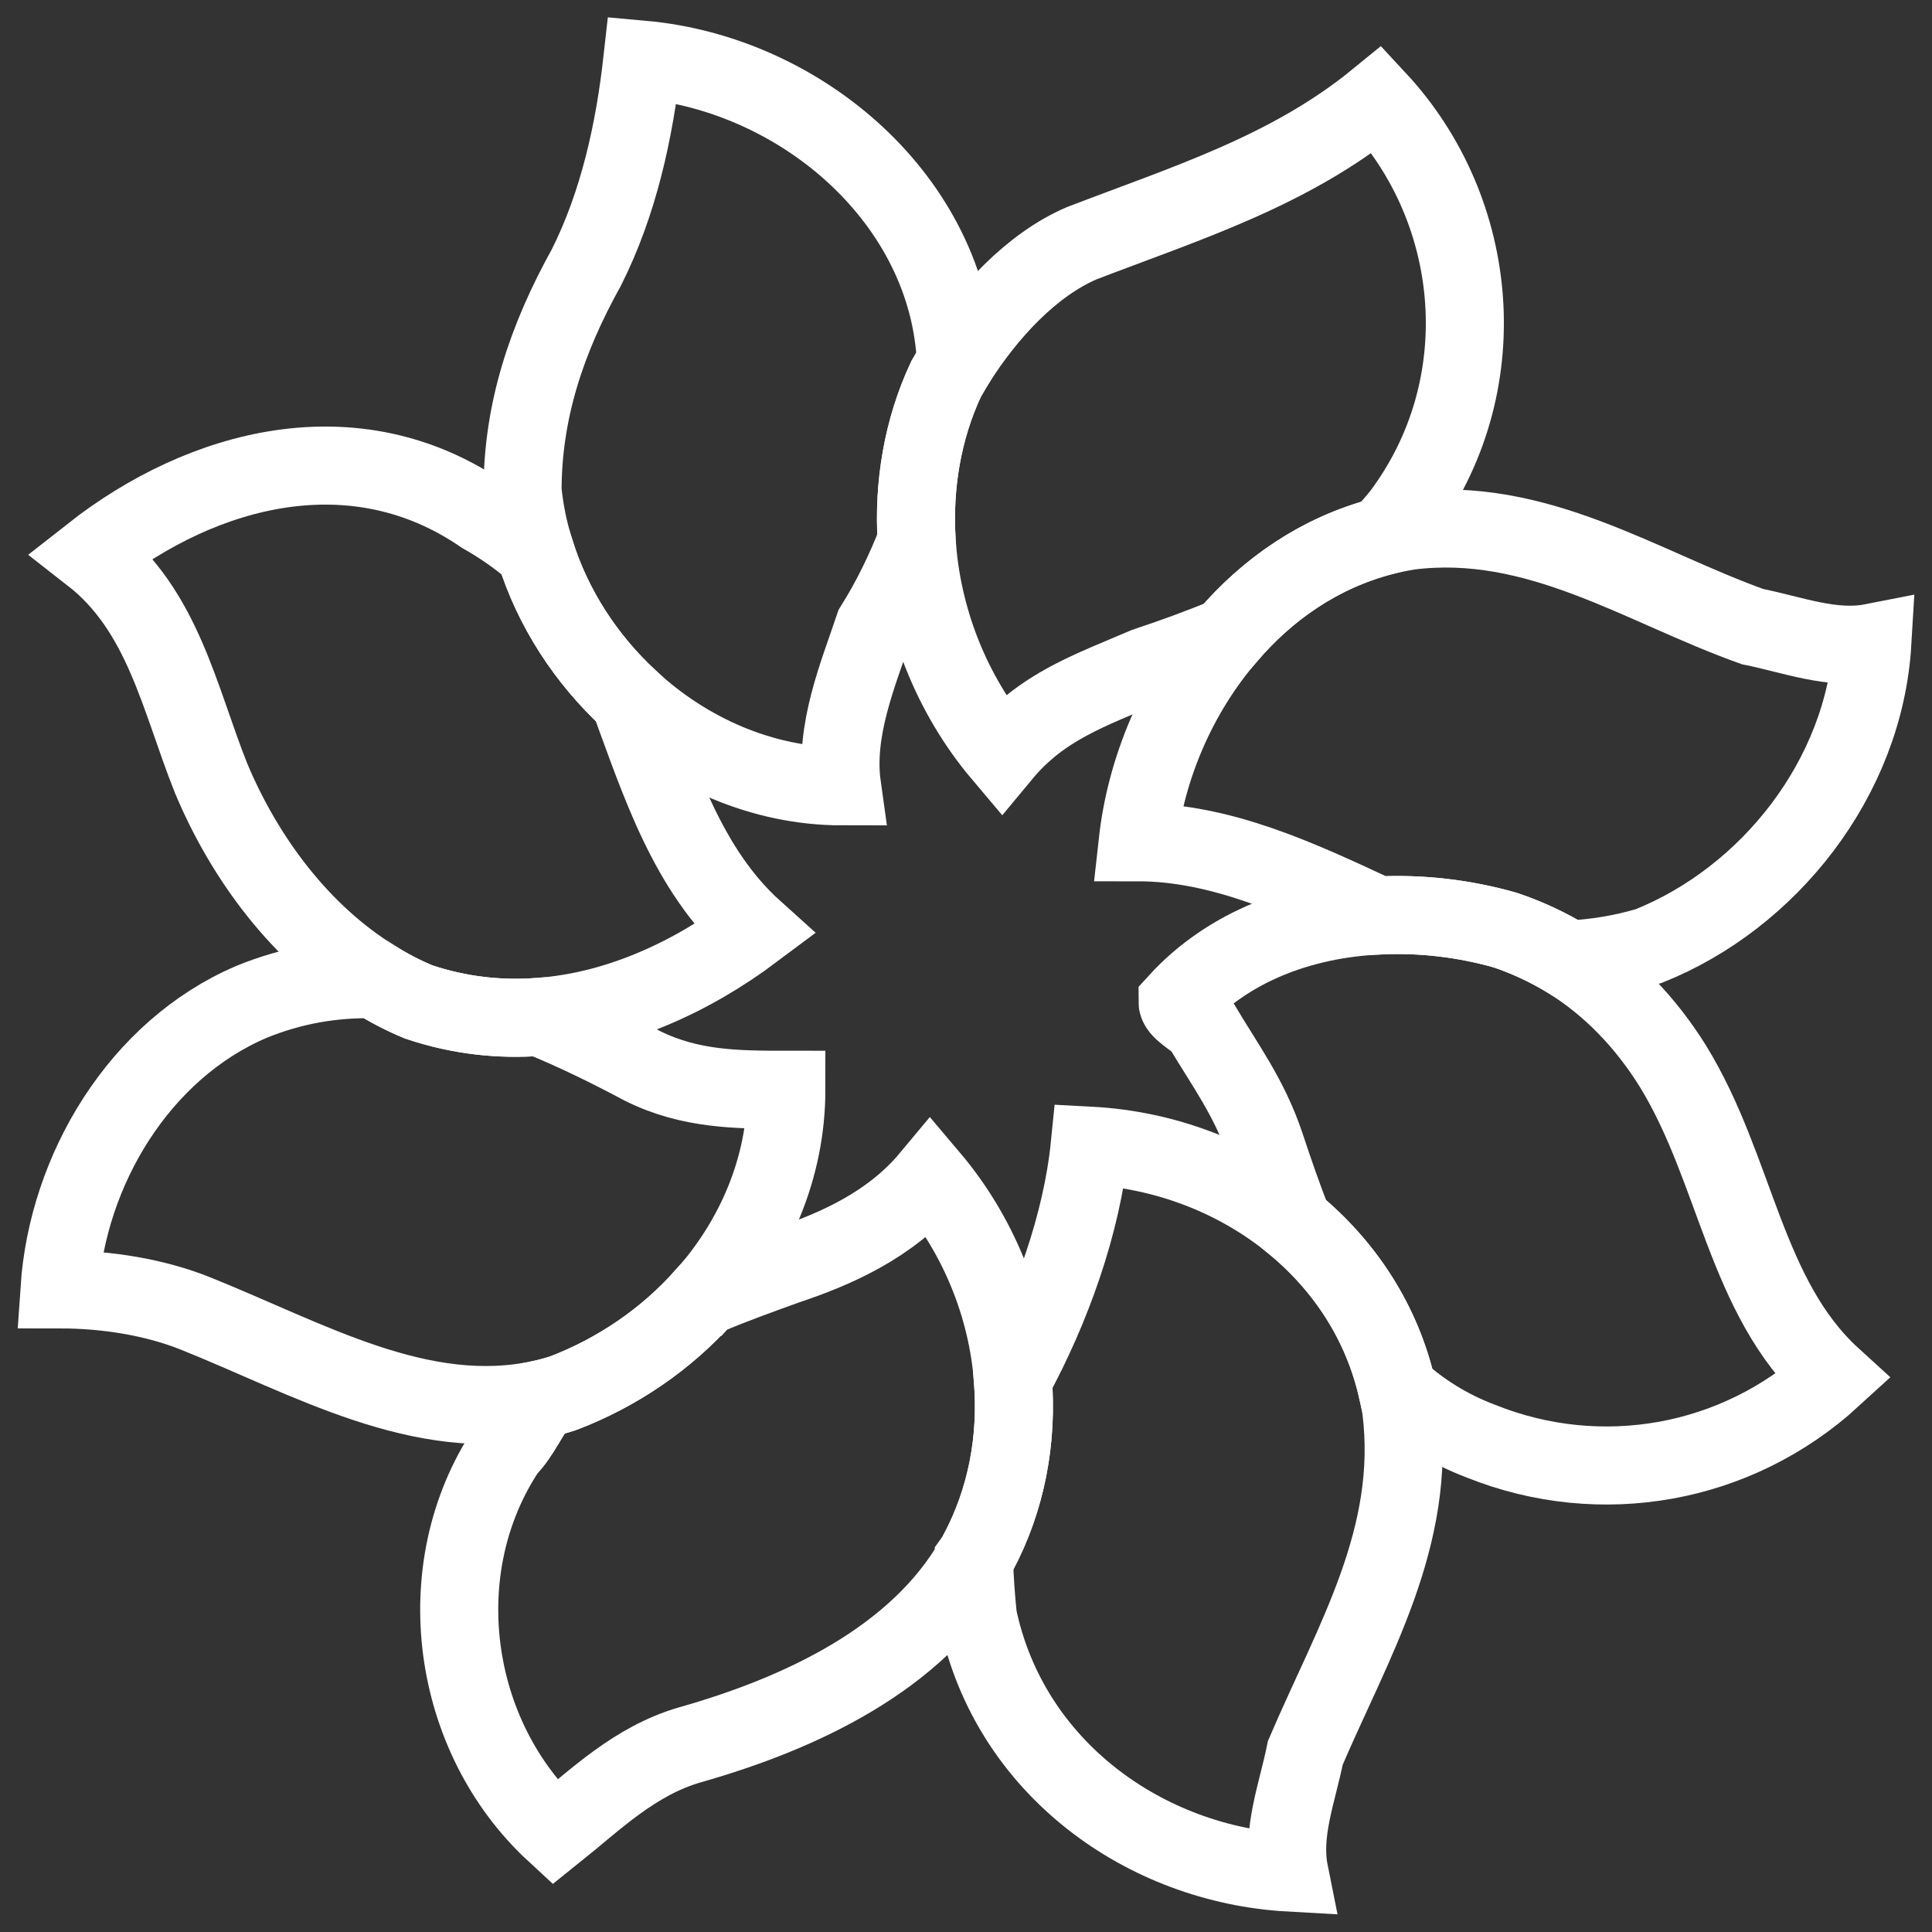
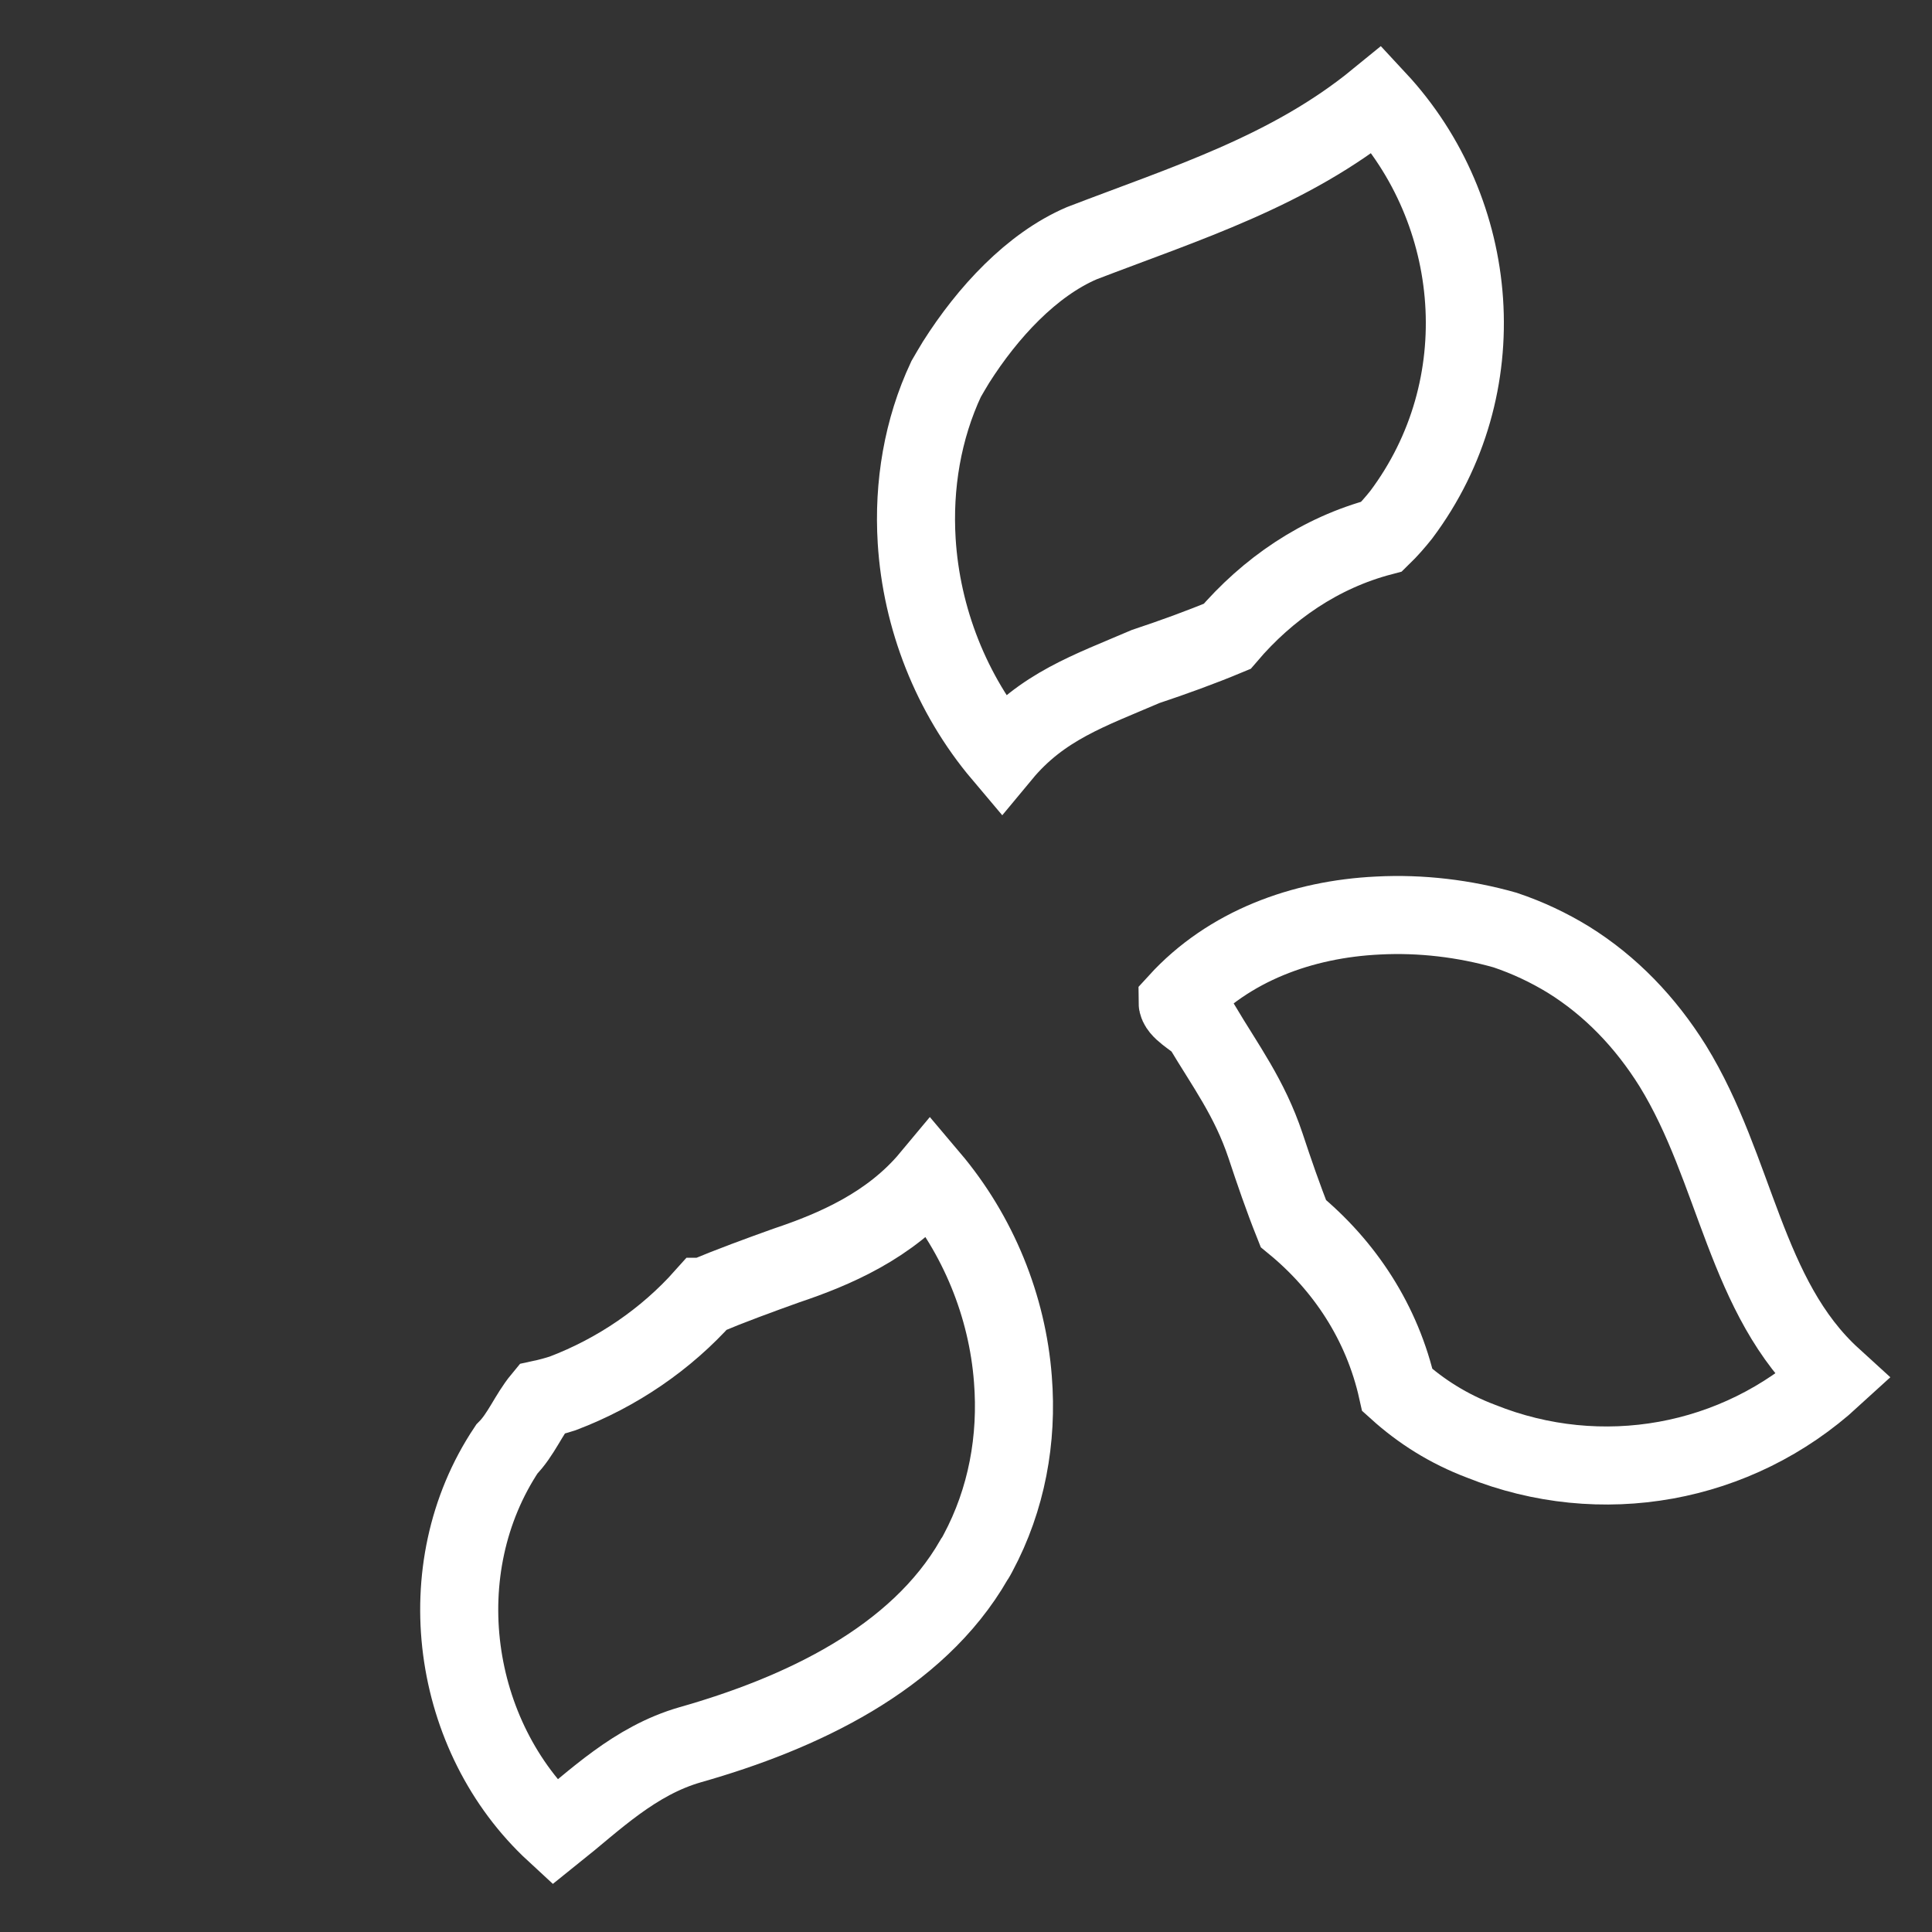
<svg xmlns="http://www.w3.org/2000/svg" width="99" height="99" viewBox="0 0 99 99" fill="none">
  <rect x="0" y="0" width="99" height="99" fill="#333333" stroke="none" />
-   <path d="M48.476 19.426C47.273 21.997 46.794 24.863 46.97 27.718C46.374 29.253 45.66 30.72 44.79 32.109C43.968 34.563 42.746 37.428 43.147 40.293C39.079 40.293 35.197 38.572 32.244 35.825C30.024 33.771 28.322 31.16 27.423 28.266C27.1 27.258 26.885 26.212 26.777 25.146C26.777 21.059 28.009 17.372 30.053 13.695C31.696 10.419 32.508 6.733 32.918 3.056C41.113 3.79 48.633 10.302 48.985 18.565C48.809 18.849 48.642 19.142 48.476 19.426Z" stroke="white" stroke-width="4" stroke-miterlimit="10" />
  <path d="M71.801 26.378C71.488 26.769 71.165 27.141 70.803 27.493C67.645 28.324 64.956 30.172 62.883 32.607C61.523 33.174 60.115 33.683 58.707 34.152C55.842 35.384 53.388 36.196 51.344 38.66C48.733 35.57 47.217 31.659 46.973 27.718C46.797 24.862 47.276 21.997 48.479 19.425C48.645 19.142 48.811 18.849 48.987 18.565C50.611 16.003 52.86 13.568 55.431 12.463C60.751 10.419 66.071 8.776 70.569 5.1C75.898 10.83 76.71 19.826 71.801 26.378Z" stroke="white" stroke-width="4" stroke-miterlimit="10" />
-   <path d="M95.945 32.93C95.534 39.883 90.625 46.024 84.484 48.478C83.144 48.879 81.756 49.104 80.367 49.173C79.36 48.557 78.284 48.048 77.121 47.657C75.048 47.07 72.818 46.796 70.608 46.914C66.638 45.066 62.619 43.159 58.297 43.159C58.717 39.365 60.341 35.561 62.883 32.608C64.956 30.173 67.645 28.325 70.804 27.493C71.263 27.376 71.733 27.278 72.212 27.2C78.754 26.378 84.083 30.065 89.804 32.109C91.857 32.52 93.901 33.331 95.945 32.93Z" stroke="white" stroke-width="4" stroke-miterlimit="10" />
-   <path d="M38.649 47.657C35.402 50.092 31.608 51.822 27.638 52.106C25.614 52.262 23.531 52.038 21.458 51.343C20.676 51.02 19.923 50.629 19.209 50.18C15.415 47.852 12.55 44.009 10.819 39.883C9.186 35.795 8.364 31.287 4.688 28.422C10.408 23.924 18.192 21.88 24.734 26.378C25.692 26.916 26.592 27.552 27.423 28.265C28.323 31.16 30.024 33.771 32.244 35.824C33.818 40.088 35.236 44.586 38.649 47.657Z" stroke="white" stroke-width="4" stroke-miterlimit="10" />
  <path d="M50.113 79.584C50.054 79.692 49.996 79.809 49.917 79.917C46.994 85.021 40.99 87.808 35.377 89.402C32.511 90.224 30.468 92.267 28.424 93.9C23.104 88.991 21.872 80.396 25.97 74.255C26.693 73.531 27.094 72.485 27.749 71.693C28.111 71.615 28.473 71.517 28.835 71.4C31.622 70.343 34.135 68.622 36.071 66.451H36.081C37.459 65.875 38.877 65.356 40.295 64.848C42.75 64.026 45.615 62.804 47.659 60.35C50.133 63.273 51.619 66.941 51.903 70.676C52.147 73.737 51.59 76.827 50.113 79.584Z" stroke="white" stroke-width="4" stroke-miterlimit="10" />
-   <path d="M40.294 55.842C40.294 59.831 38.68 63.547 36.079 66.452H36.069C34.133 68.623 31.62 70.344 28.833 71.4C28.471 71.517 28.11 71.615 27.748 71.693C21.597 73.042 15.798 69.62 10.009 67.302C7.956 66.481 5.501 66.07 3.047 66.07C3.458 59.939 7.144 53.798 12.874 51.343C14.996 50.473 17.109 50.131 19.211 50.18C19.925 50.63 20.678 51.021 21.46 51.343C23.533 52.038 25.616 52.263 27.64 52.106C29.449 52.84 31.219 53.71 32.921 54.619C35.375 55.842 37.83 55.842 40.294 55.842Z" stroke="white" stroke-width="4" stroke-miterlimit="10" />
  <path d="M93.9 70.578C88.991 75.076 82.029 76.309 75.898 73.854C74.216 73.219 72.808 72.319 71.605 71.234C70.832 67.772 68.896 64.848 66.275 62.697C65.748 61.377 65.288 60.037 64.848 58.707C64.026 56.252 62.794 54.62 61.572 52.566C61.161 52.165 60.34 51.754 60.34 51.344C62.961 48.469 66.735 47.1 70.608 46.914C72.817 46.797 75.047 47.07 77.12 47.657C78.284 48.048 79.359 48.557 80.367 49.173C82.537 50.522 84.317 52.38 85.716 54.62C88.991 59.939 89.402 66.481 93.9 70.578Z" stroke="white" stroke-width="4" stroke-miterlimit="10" />
-   <path d="M66.89 89.813C66.479 91.856 65.658 93.9 66.069 95.954C58.705 95.543 51.743 90.624 50.11 82.85C50.012 81.872 49.934 80.894 49.914 79.916C49.992 79.809 50.051 79.692 50.11 79.584C51.586 76.826 52.144 73.736 51.899 70.685C53.884 67.048 55.439 62.696 55.84 58.706C59.732 58.912 63.409 60.34 66.274 62.696C68.894 64.848 70.831 67.771 71.603 71.233C71.681 71.556 71.75 71.878 71.799 72.211C72.62 78.763 69.344 84.082 66.89 89.813Z" stroke="white" stroke-width="4" stroke-miterlimit="10" />
</svg>